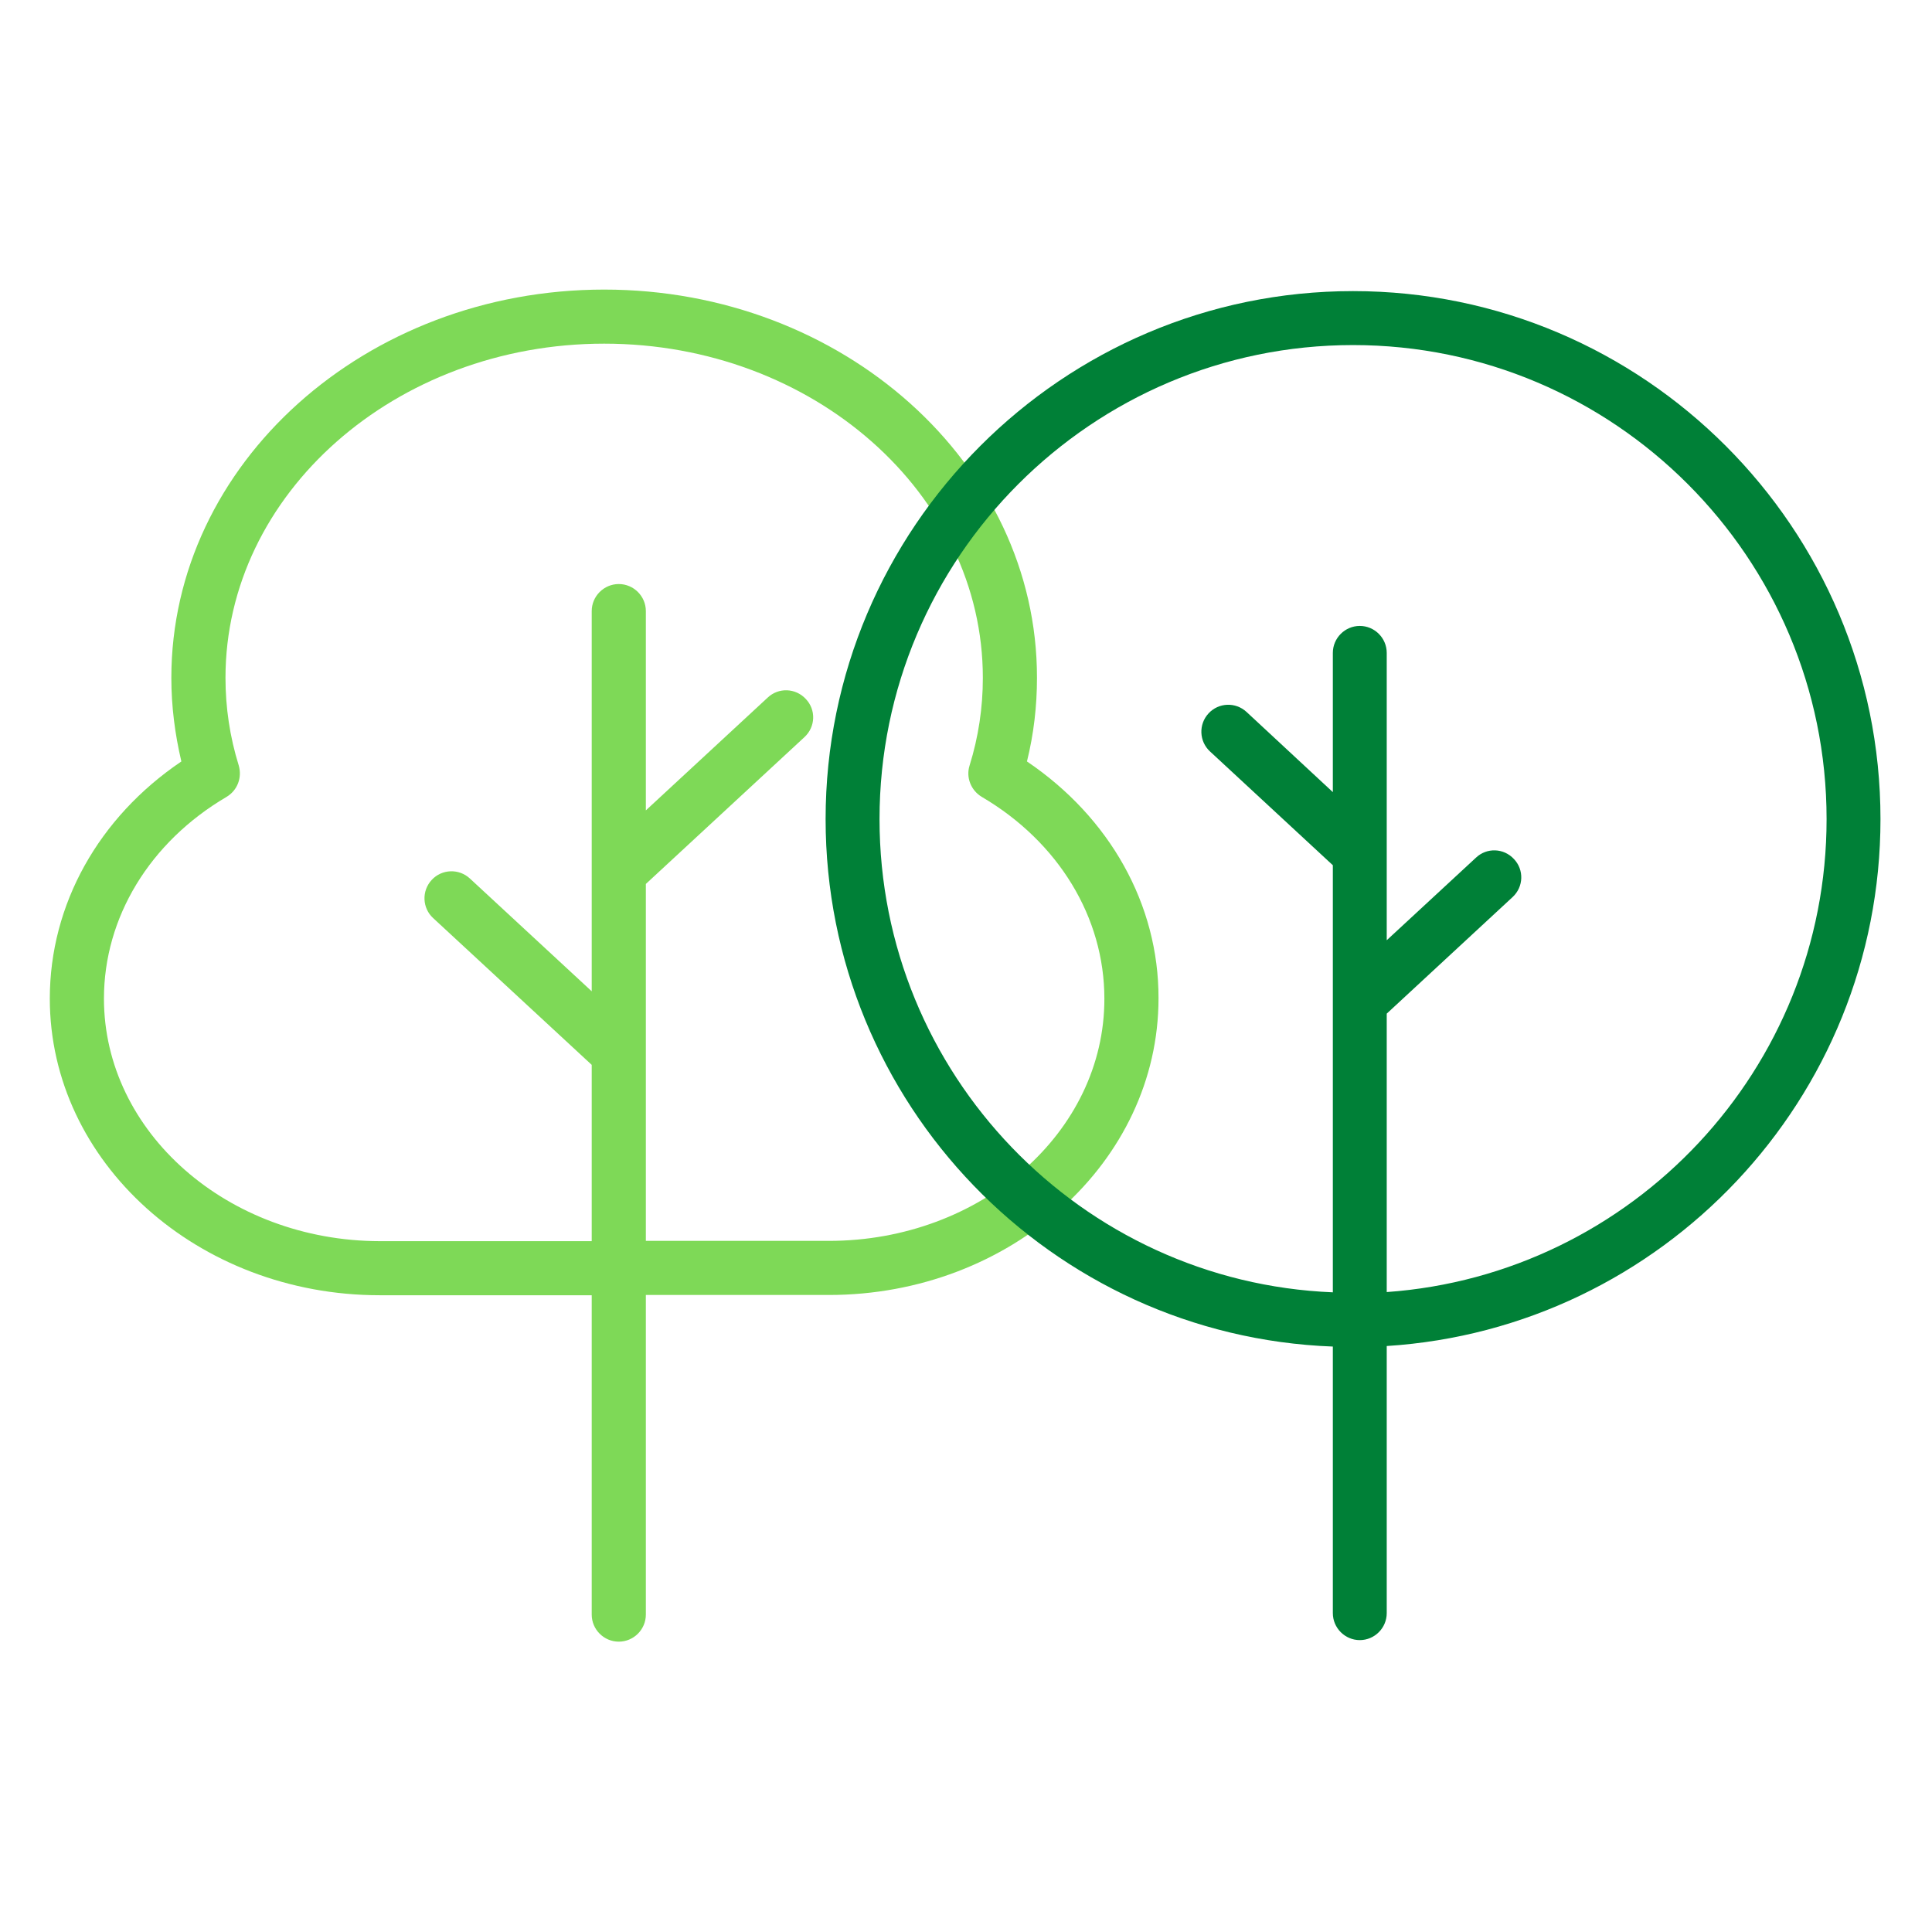
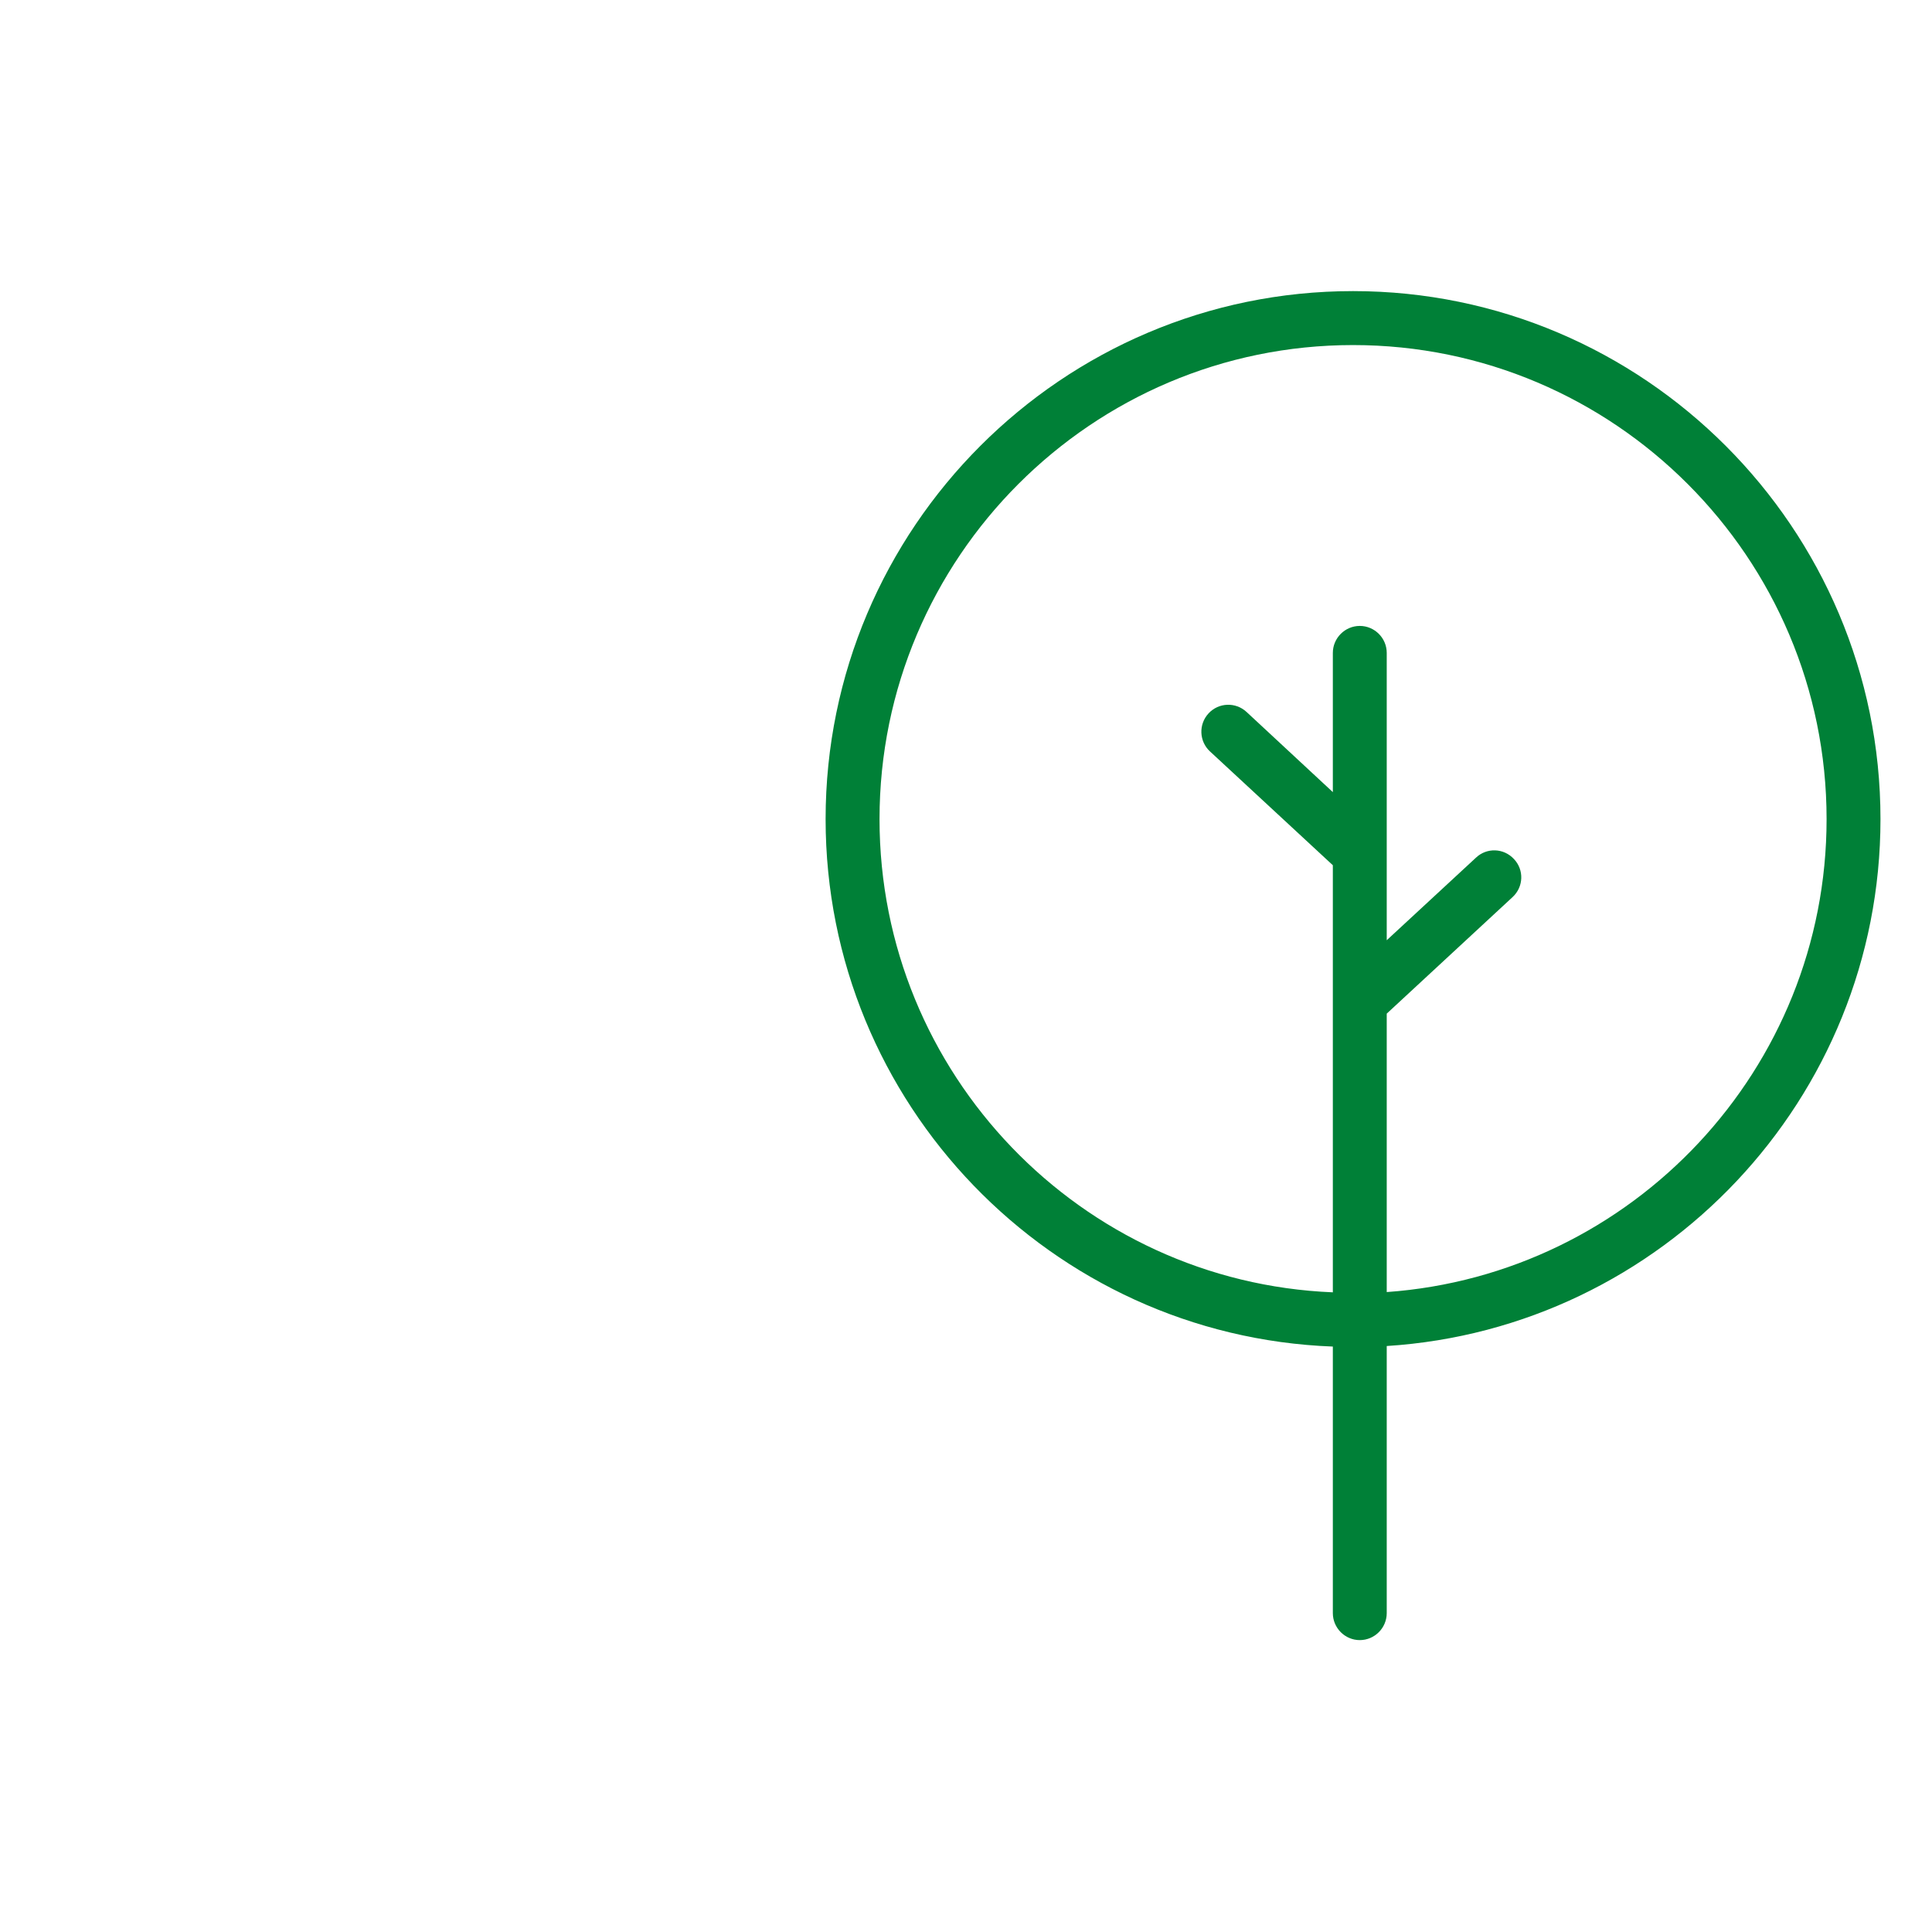
<svg xmlns="http://www.w3.org/2000/svg" width="500" zoomAndPan="magnify" viewBox="0 0 375 375" height="500" preserveAspectRatio="xMidYMid meet" version="1.0">
  <defs>
    <clipPath id="758a1e29b9">
-       <path d="M 9.668 56.176 L 224.918 56.176 L 224.918 318.676 L 9.668 318.676 Z M 9.668 56.176 " clip-rule="nonzero" />
-     </clipPath>
+       </clipPath>
    <clipPath id="597c199830">
      <path d="M 160.25 56.176 L 365 56.176 L 365 318.676 L 160.25 318.676 Z M 160.25 56.176 " clip-rule="nonzero" />
    </clipPath>
  </defs>
-   <rect x="-37.5" width="450" fill="#ffffff" y="-37.5" height="450" fill-opacity="1" />
-   <rect x="-37.5" width="450" fill="#ffffff" y="-37.5" height="450" fill-opacity="1" />
  <rect x="-37.5" width="450" fill="#ffffff" y="-37.5" height="450" fill-opacity="1" />
  <g clip-path="url(#758a1e29b9)">
    <path fill="#7ed957" d="M 199.332 147.797 C 200.648 142.496 201.277 137.035 201.277 131.578 C 201.328 90.008 163.605 56.207 117.27 56.207 C 70.93 56.207 33.258 90.008 33.258 131.578 C 33.258 137.035 33.941 142.441 35.203 147.797 C 19.125 158.66 9.668 175.562 9.668 193.828 C 9.668 225.582 38.406 251.406 73.715 251.406 L 114.852 251.406 L 114.852 313.395 C 114.852 316.281 117.215 318.645 120.105 318.645 C 122.996 318.645 125.359 316.281 125.359 313.395 L 125.359 251.355 L 160.875 251.355 C 196.18 251.355 224.867 225.531 224.867 193.773 C 224.918 175.562 215.41 158.66 199.332 147.797 Z M 160.875 240.855 L 125.359 240.855 L 125.359 171.574 L 156.148 143.07 C 158.301 141.078 158.406 137.77 156.41 135.672 C 154.414 133.52 151.102 133.414 149 135.41 L 125.359 157.297 L 125.359 118.613 C 125.359 115.727 122.996 113.363 120.105 113.363 C 117.215 113.363 114.852 115.727 114.852 118.613 L 114.852 192.41 L 91.211 170.523 C 89.055 168.527 85.746 168.688 83.801 170.785 C 81.805 172.938 81.961 176.246 84.062 178.188 L 114.852 206.688 L 114.852 240.91 L 73.715 240.91 C 44.188 240.855 20.176 219.758 20.176 193.828 C 20.176 178.082 29.055 163.438 43.977 154.672 C 46.078 153.414 47.023 150.945 46.34 148.582 C 44.609 143.02 43.766 137.297 43.766 131.578 C 43.766 95.832 76.762 66.703 117.27 66.703 C 157.828 66.703 190.77 95.832 190.77 131.578 C 190.77 137.297 189.93 143.02 188.195 148.582 C 187.461 150.895 188.457 153.414 190.559 154.672 C 205.48 163.438 214.359 178.082 214.359 193.828 C 214.41 219.758 190.402 240.855 160.875 240.855 Z M 160.875 240.855 " fill-opacity="1" fill-rule="nonzero" />
  </g>
  <g clip-path="url(#597c199830)">
    <path fill="#008037" d="M 365 158.988 C 365 102.484 319.07 56.504 262.625 56.504 C 206.184 56.504 160.25 102.484 160.25 158.988 C 160.25 214.184 204.039 259.324 258.703 261.367 L 258.703 313.105 C 258.703 315.988 261.059 318.344 263.934 318.344 C 266.812 318.344 269.164 315.988 269.164 313.105 L 269.164 261.262 C 322.578 257.859 365 213.293 365 158.988 Z M 269.164 250.789 L 269.164 196.746 L 293.594 174.121 C 295.742 172.133 295.844 168.832 293.855 166.738 C 291.871 164.59 288.574 164.488 286.48 166.477 L 269.164 182.5 L 269.164 126.73 C 269.164 123.848 266.812 121.492 263.934 121.492 C 261.059 121.492 258.703 123.848 258.703 126.73 L 258.703 153.75 L 241.965 138.199 C 239.82 136.207 236.523 136.367 234.586 138.461 C 232.598 140.605 232.758 143.906 234.848 145.844 L 258.703 167.941 L 258.703 250.84 C 209.844 248.852 170.715 208.422 170.715 158.988 C 170.715 108.242 211.938 66.977 262.625 66.977 C 313.316 66.977 354.539 108.242 354.539 158.988 C 354.539 207.535 316.82 247.387 269.164 250.789 Z M 269.164 250.789 " fill-opacity="1" fill-rule="nonzero" />
  </g>
</svg>